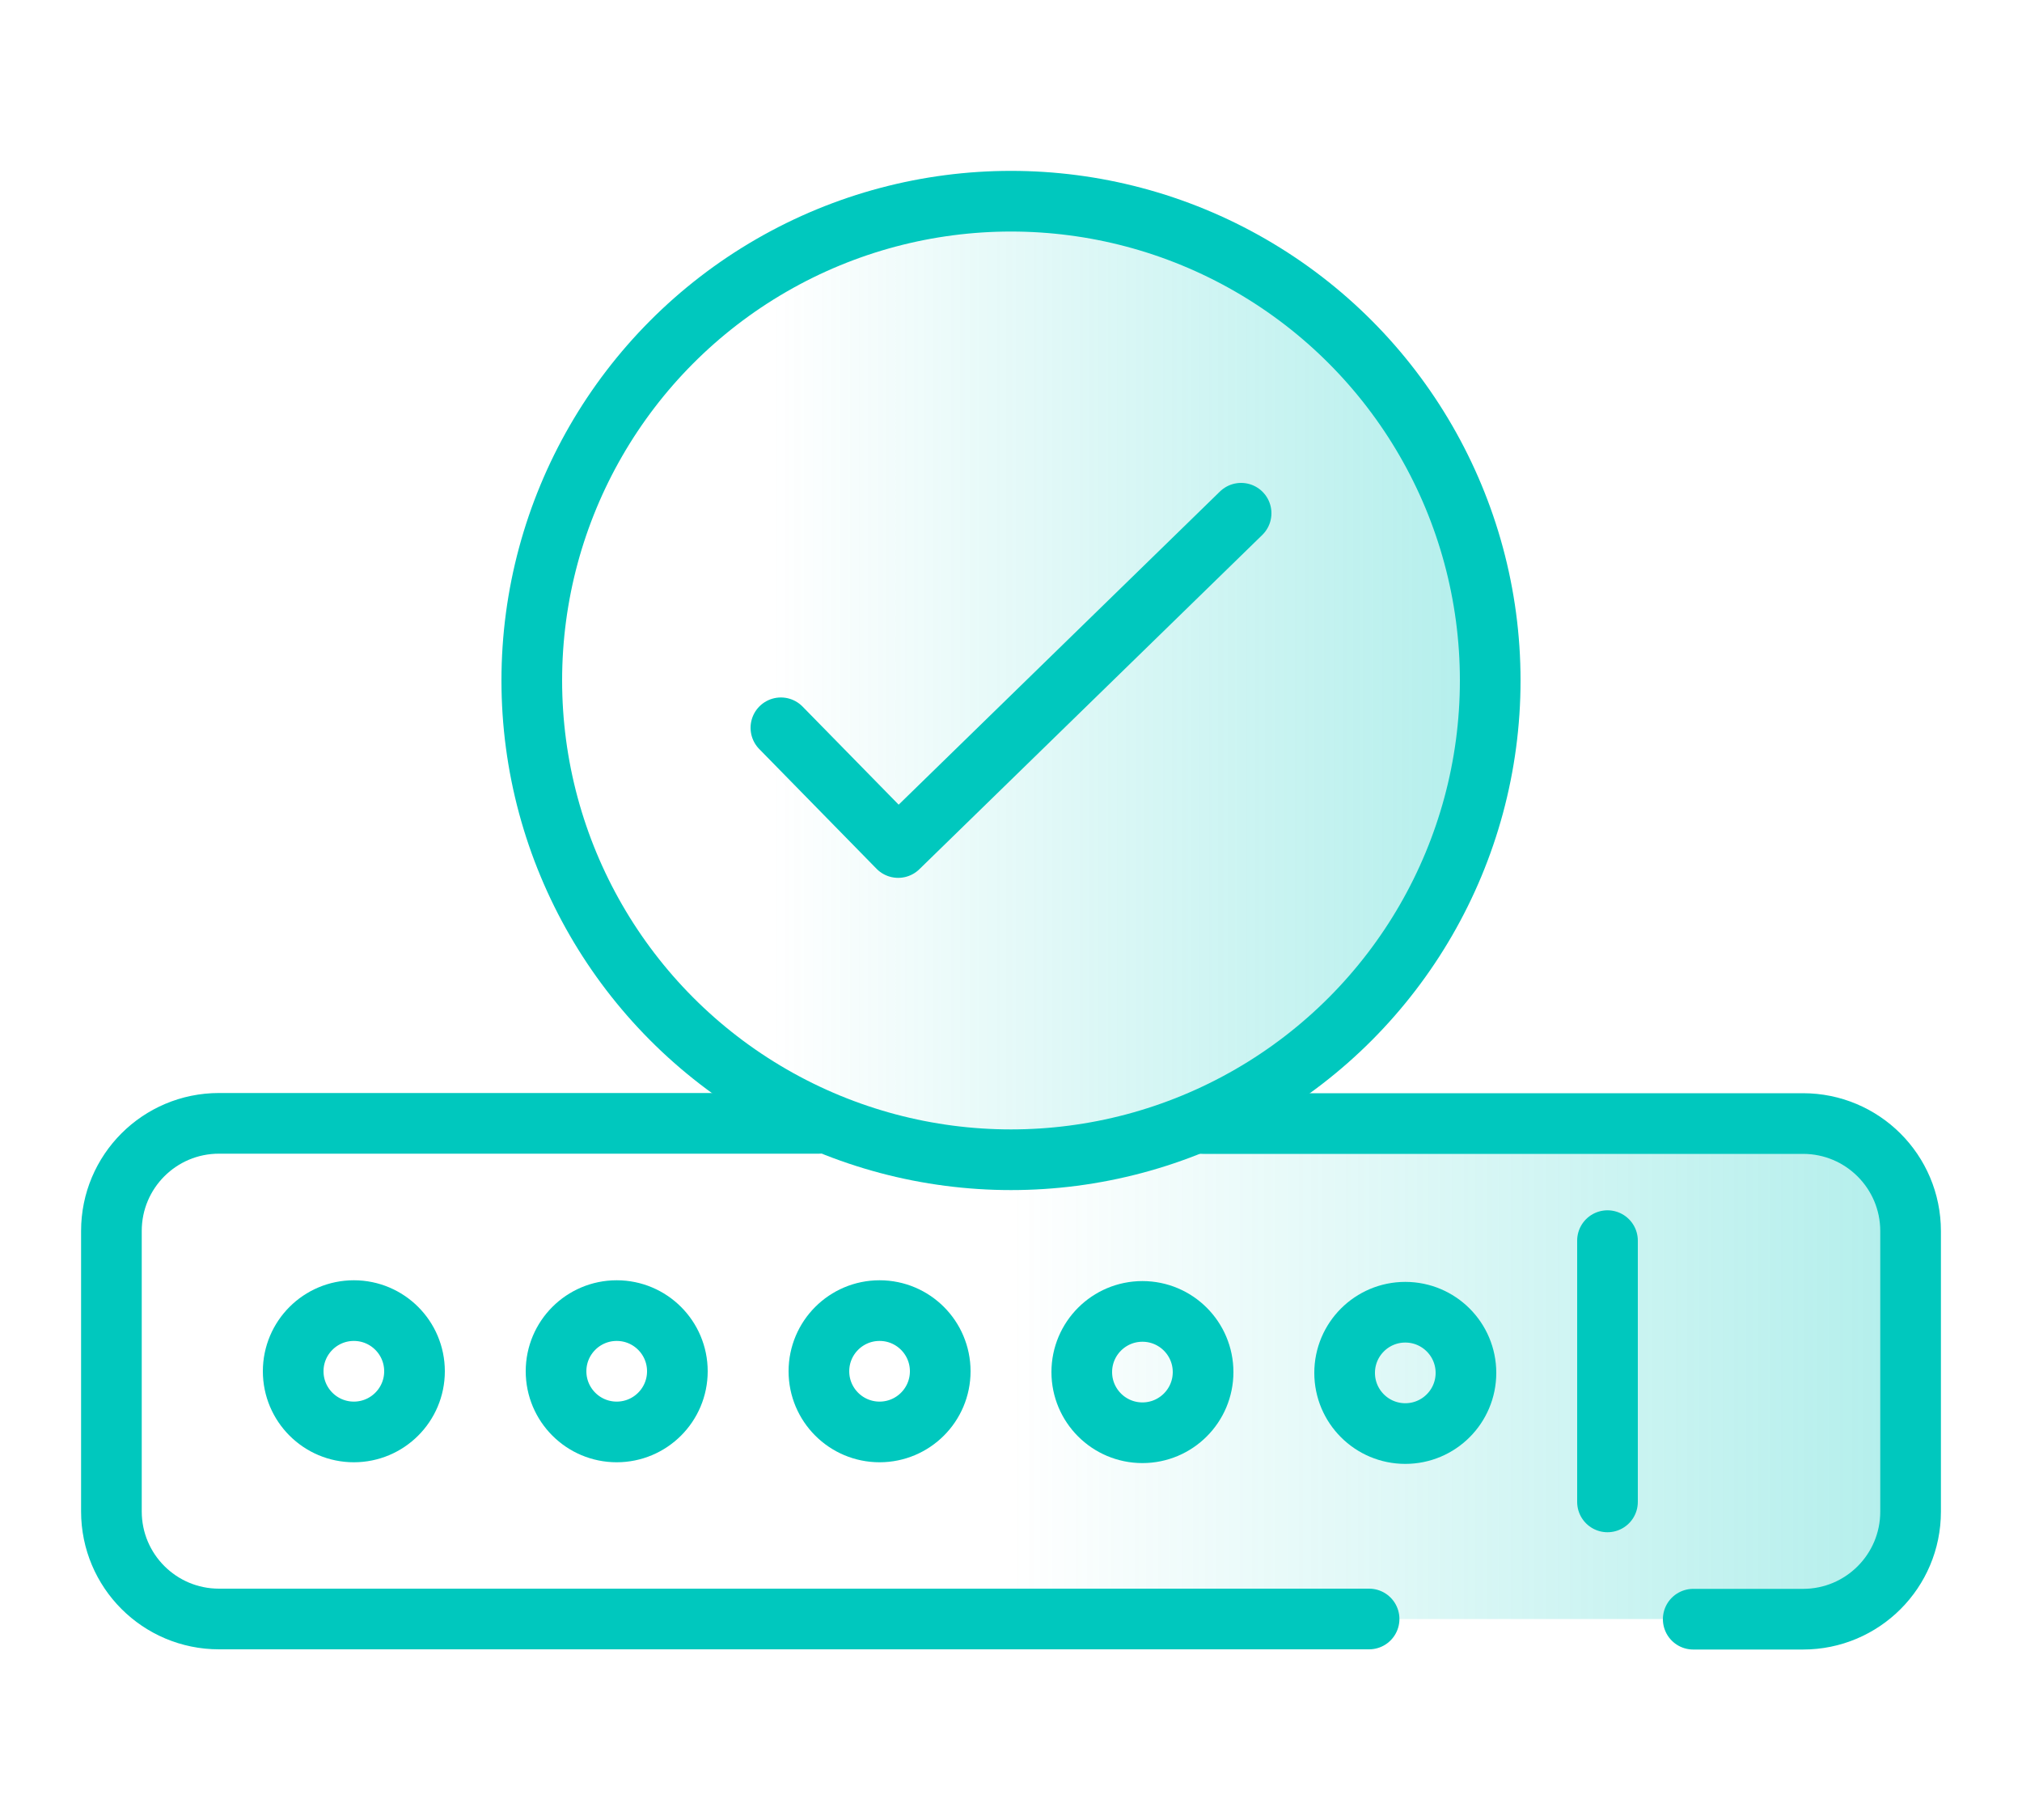
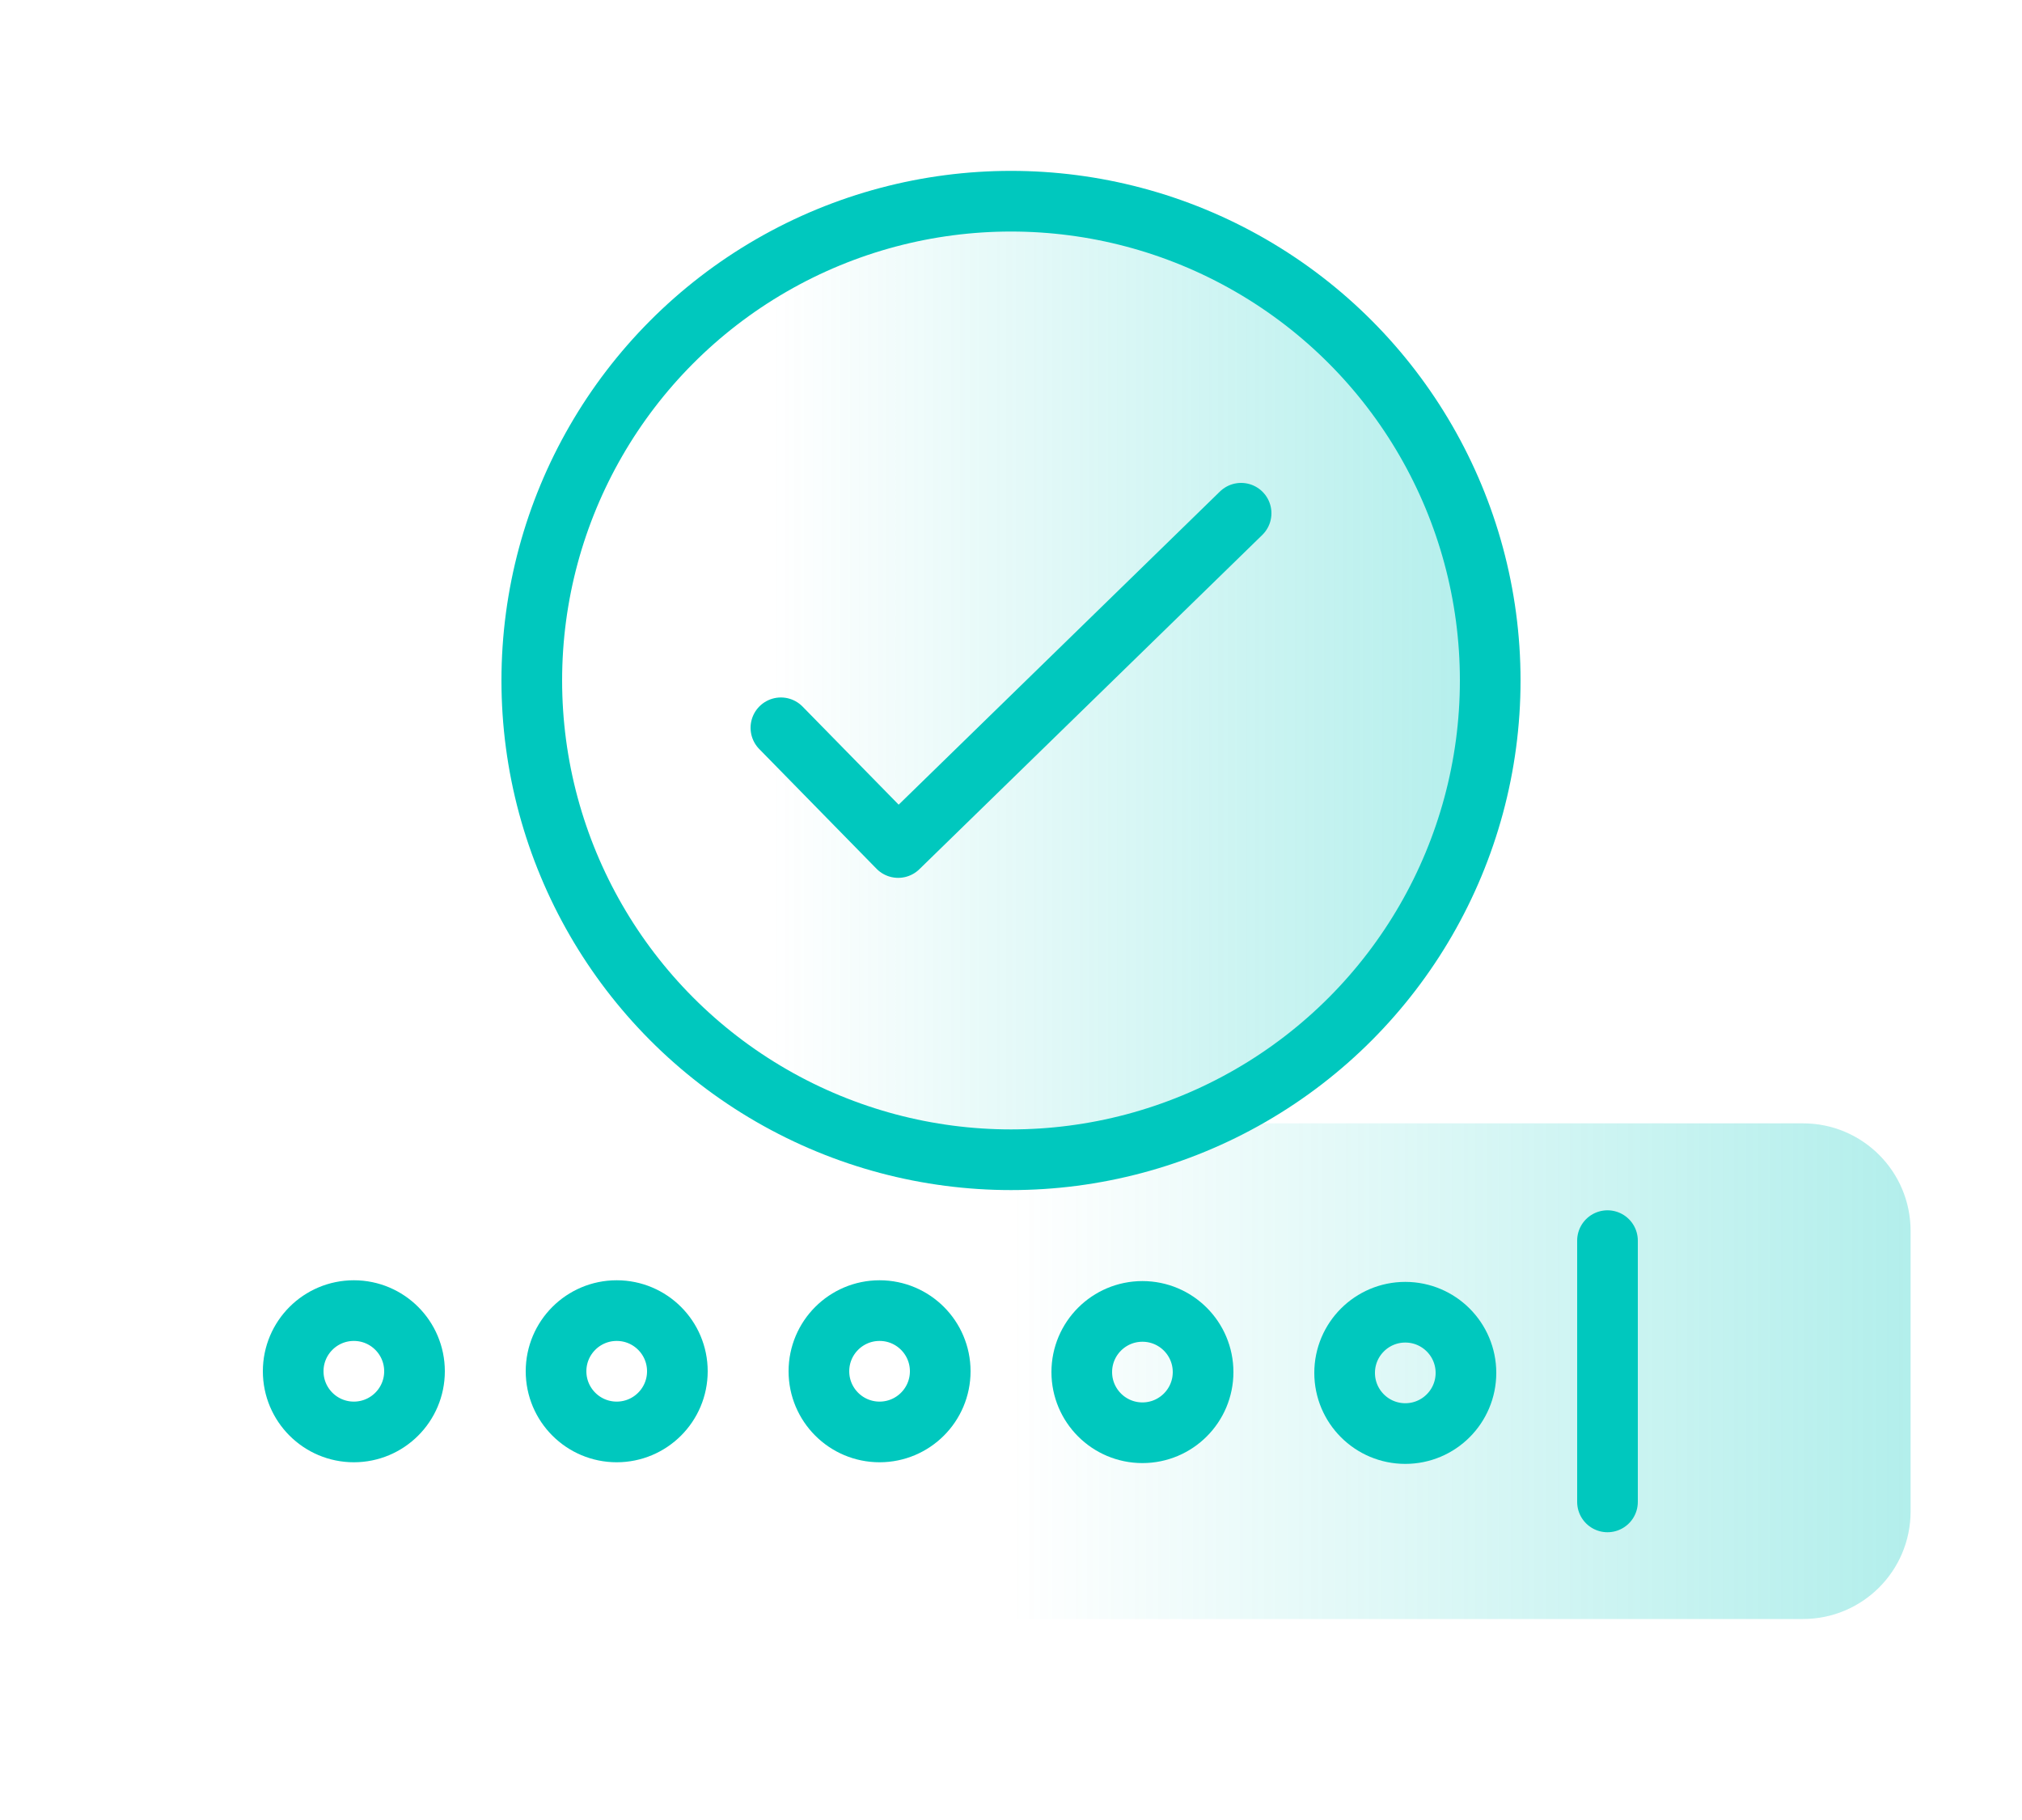
<svg xmlns="http://www.w3.org/2000/svg" id="a" viewBox="0 0 100 90">
  <defs>
    <linearGradient id="b" x1="50" y1="67.81" x2="94.49" y2="67.81" gradientUnits="userSpaceOnUse">
      <stop offset="0" stop-color="#00c8be" stop-opacity="0" />
      <stop offset="1" stop-color="#00c8be" />
    </linearGradient>
    <linearGradient id="c" x1="26.3" y1="33.65" x2="73.7" y2="33.65" gradientUnits="userSpaceOnUse">
      <stop offset=".25" stop-color="#00c8be" stop-opacity="0" />
      <stop offset=".75" stop-color="#00c8be" stop-opacity=".68" />
      <stop offset="1" stop-color="#00c8be" />
    </linearGradient>
  </defs>
  <path d="M50,80.06h39.17c2.94,0,5.32-2.38,5.32-5.32v-13.87c0-2.94-2.38-5.32-5.32-5.32h-39.17v24.5Z" style="fill:url(#b); opacity:.3;" />
-   <path d="M59.5,55.56h29.67c2.94,0,5.32,2.38,5.32,5.32v13.87c0,2.94-2.38,5.32-5.32,5.32h-5.43" style="fill:none; stroke:#00c8be; stroke-linecap:round; stroke-linejoin:round; stroke-width:3px;" />
-   <path d="M67.71,80.06H10.83c-2.94,0-5.32-2.38-5.32-5.32v-13.87c0-2.94,2.38-5.32,5.32-5.32h29.67" style="fill:none; stroke:#00c8be; stroke-linecap:round; stroke-linejoin:round; stroke-width:3px;" />
  <circle cx="17.5" cy="67.81" r="3" style="fill:none; stroke:#00c8be; stroke-linecap:round; stroke-linejoin:round; stroke-width:3px;" />
  <circle cx="30.5" cy="67.81" r="3" style="fill:none; stroke:#00c8be; stroke-linecap:round; stroke-linejoin:round; stroke-width:3px;" />
  <circle cx="43.5" cy="67.81" r="3" style="fill:none; stroke:#00c8be; stroke-linecap:round; stroke-linejoin:round; stroke-width:3px;" />
  <circle cx="56.5" cy="67.85" r="3" style="fill:none; stroke:#00c8be; stroke-linecap:round; stroke-linejoin:round; stroke-width:3px;" />
  <circle cx="69.5" cy="67.89" r="3" style="fill:none; stroke:#00c8be; stroke-linecap:round; stroke-linejoin:round; stroke-width:3px;" />
  <line x1="79.5" y1="61.35" x2="79.5" y2="74.27" style="fill:none; stroke:#00c8be; stroke-linecap:round; stroke-linejoin:round; stroke-width:3px;" />
  <circle cx="50" cy="33.65" r="23.7" style="fill:url(#c); opacity:.3;" />
  <circle cx="50" cy="33.65" r="23.7" style="fill:none; stroke:#00c8be; stroke-linecap:round; stroke-linejoin:round; stroke-width:3px;" />
  <polyline points="38.62 35.99 44.42 41.91 61.38 25.38" style="fill:none; stroke:#00c8be; stroke-linecap:round; stroke-linejoin:round; stroke-width:3px;" />
</svg>